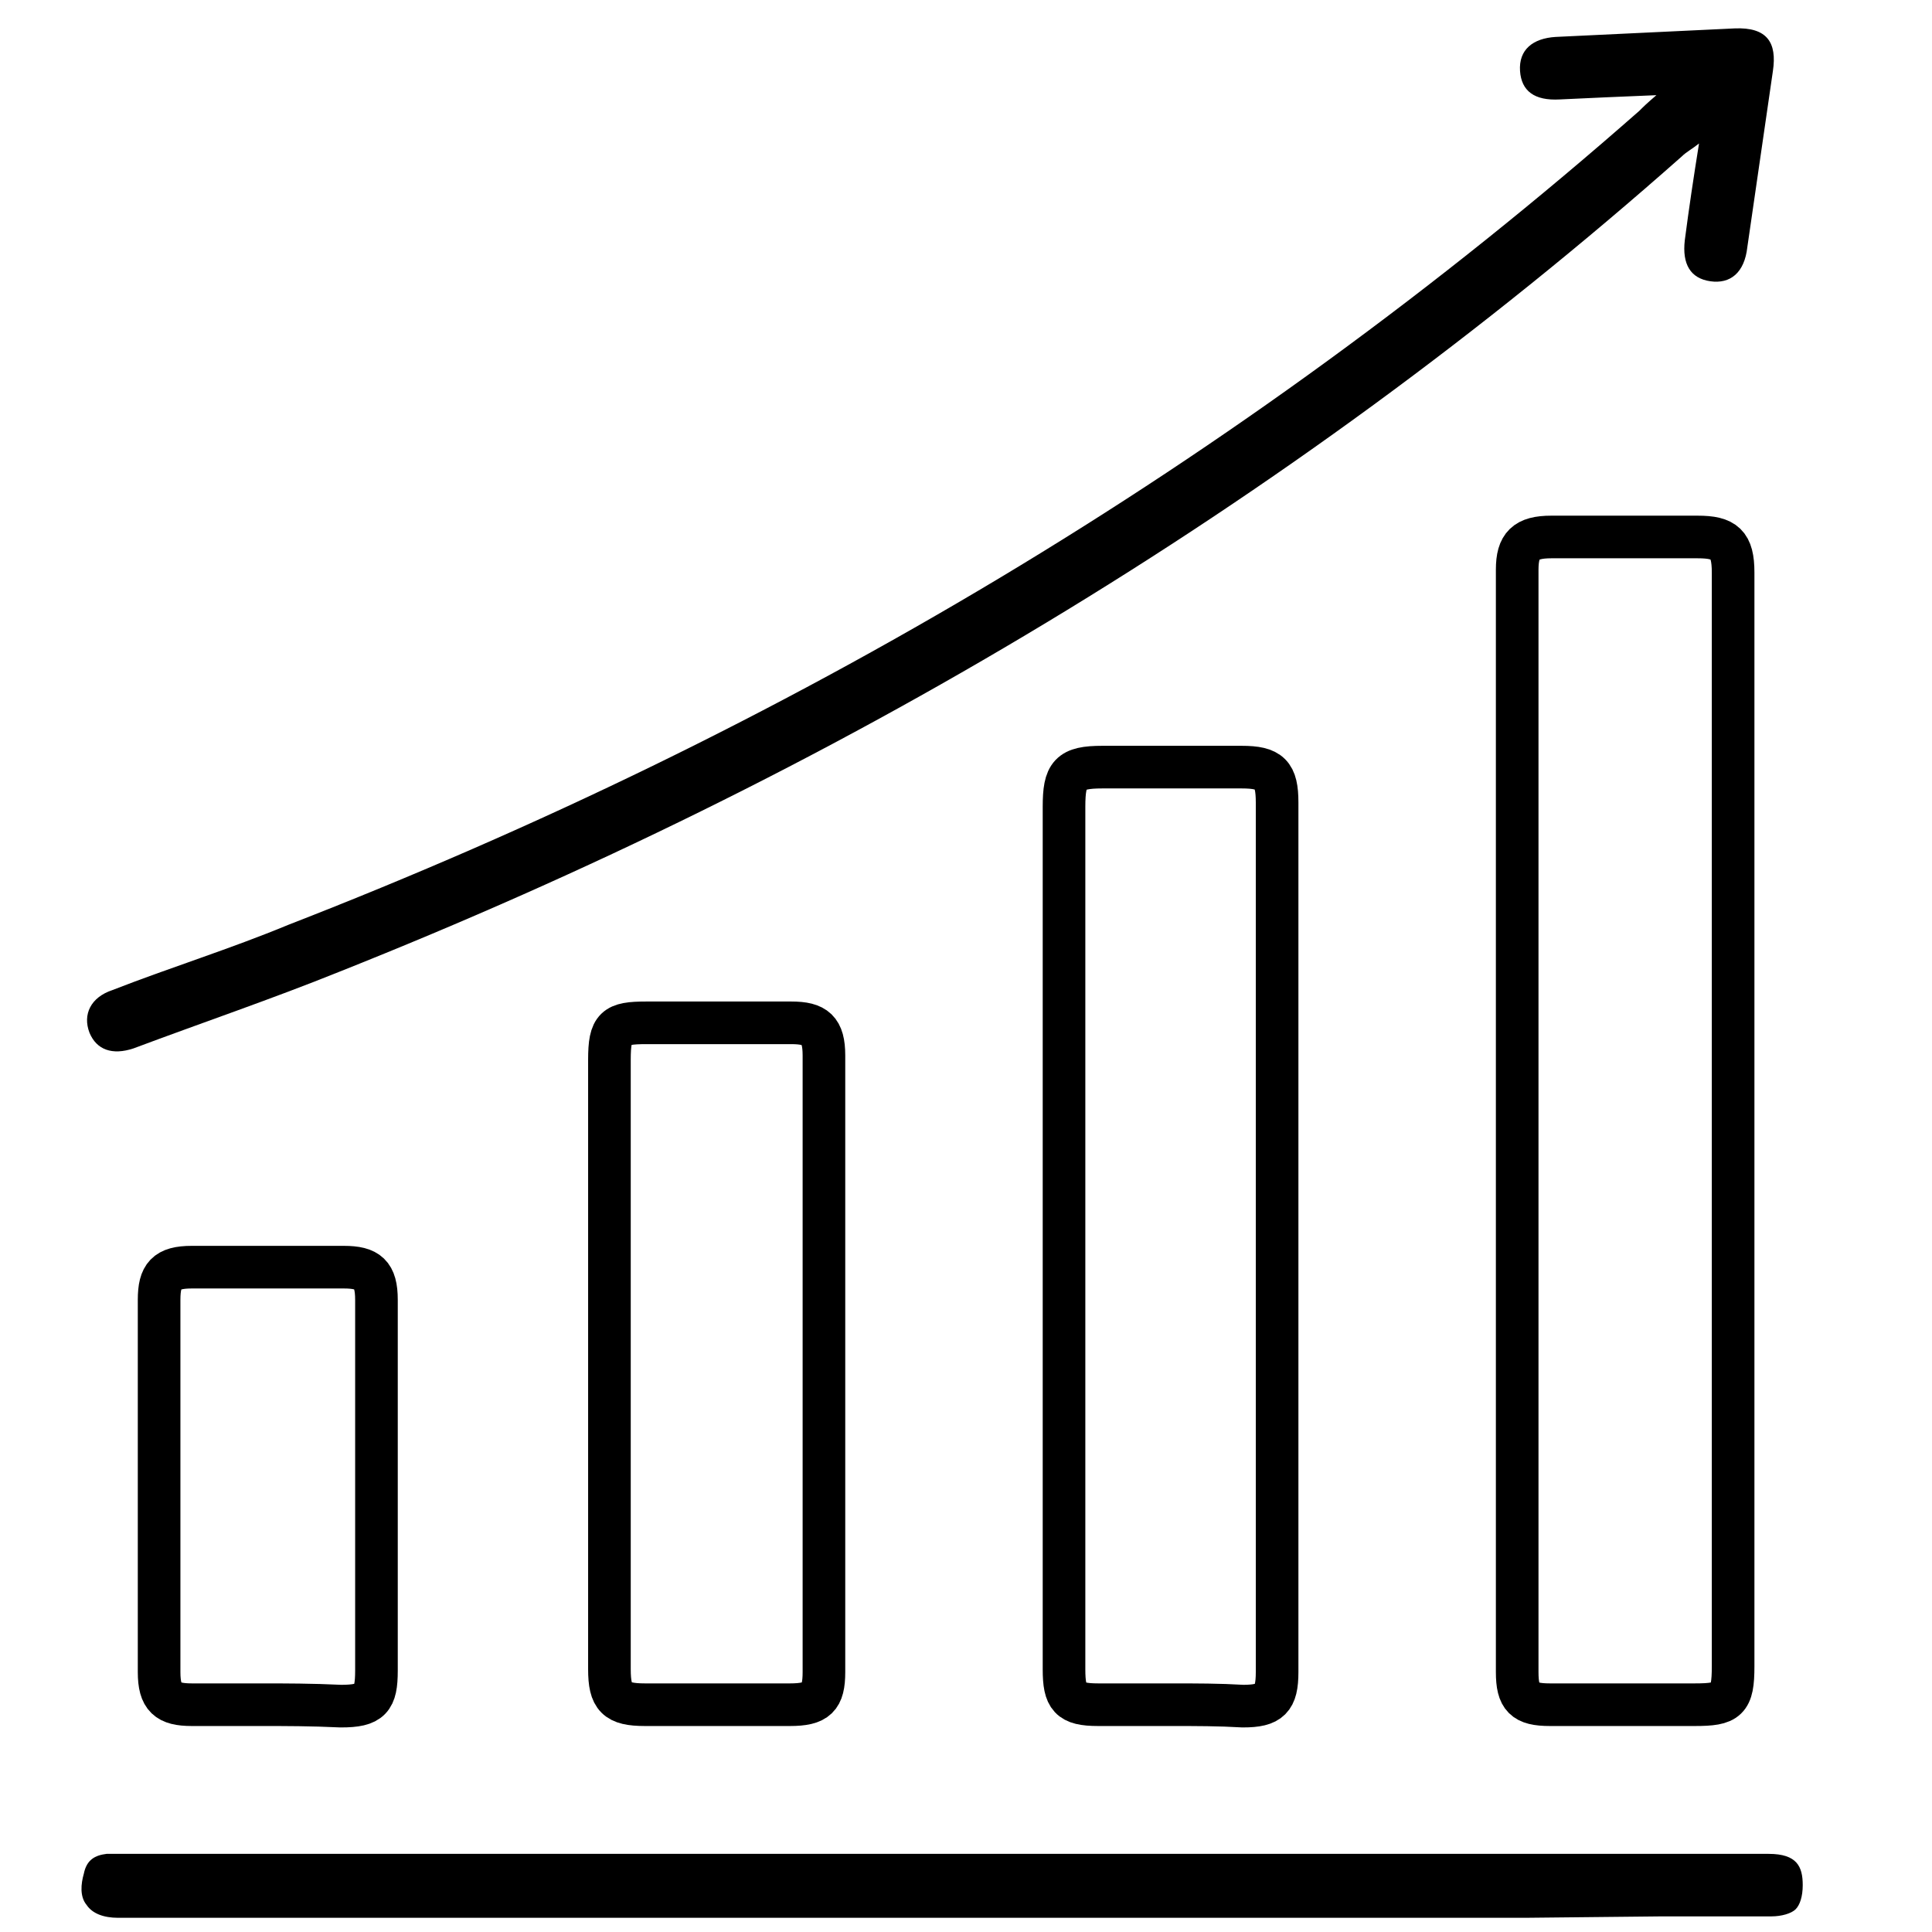
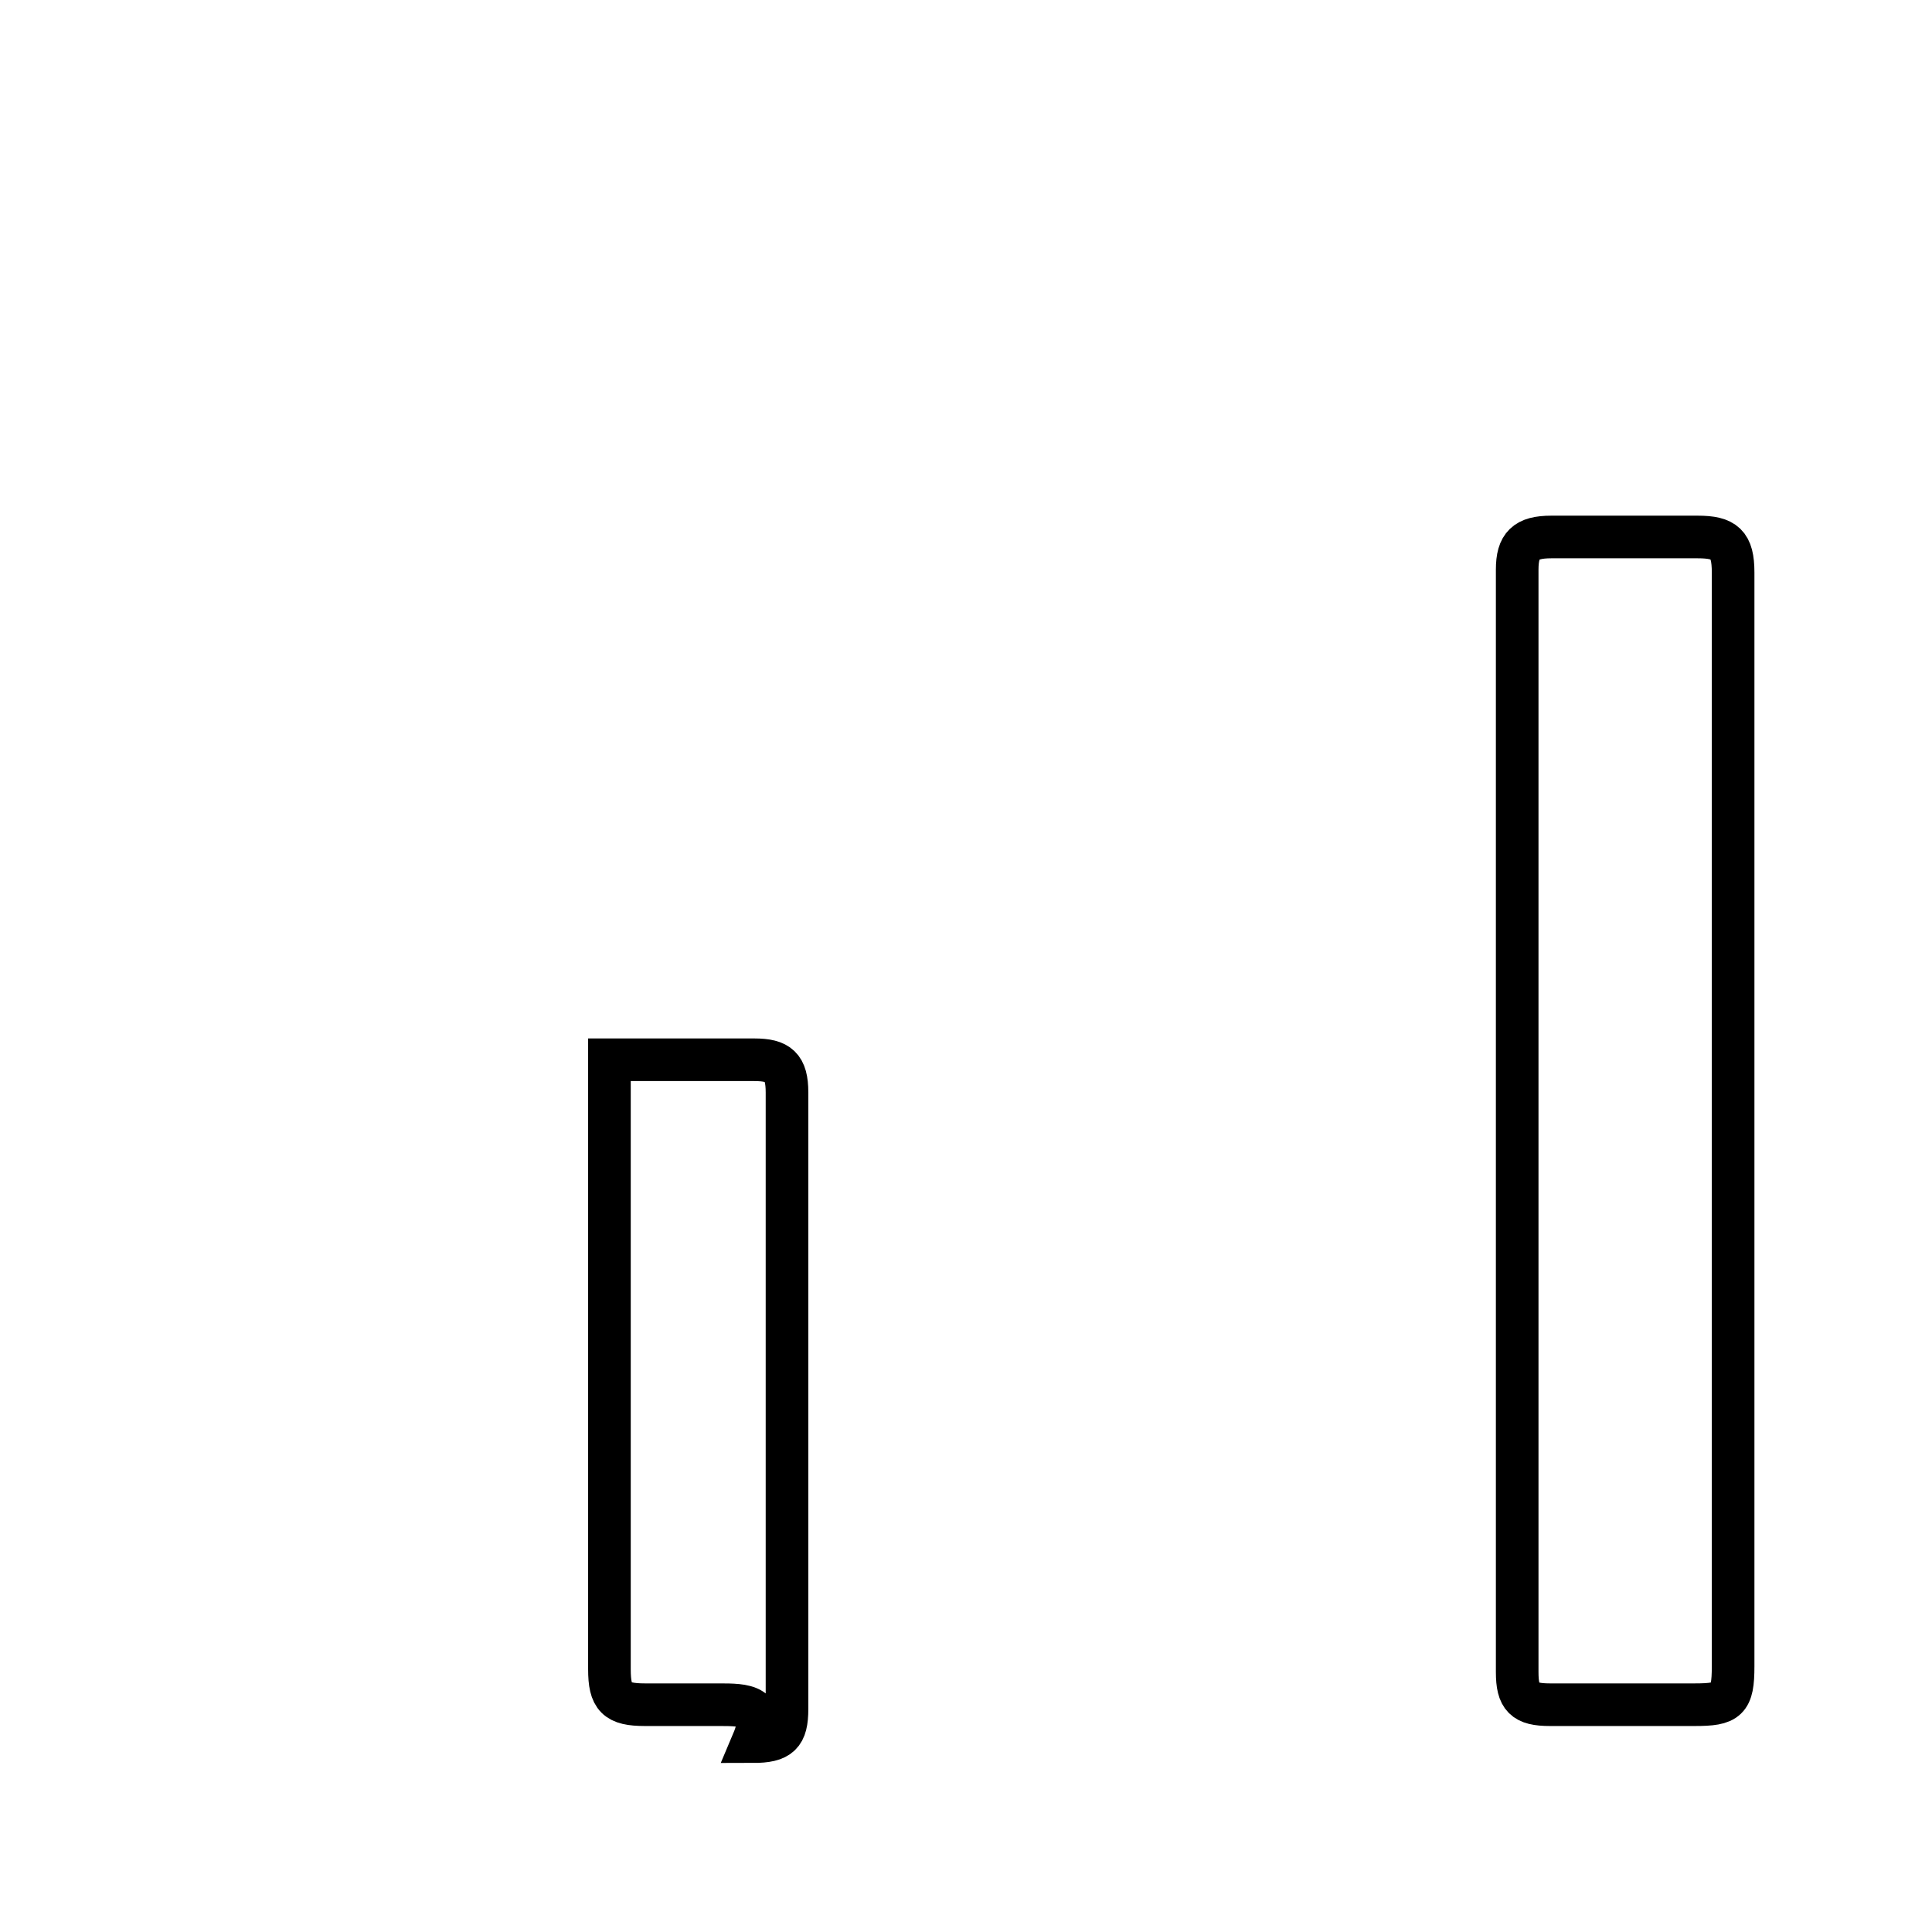
<svg xmlns="http://www.w3.org/2000/svg" id="Calque_1" x="0px" y="0px" viewBox="0 0 136 136" style="enable-background:new 0 0 136 136;" xml:space="preserve">
  <desc>Pictogramme représentant une augmentation de chiffre d'affaires</desc>
  <style type="text/css">	.st0{fill:none;stroke:#000000;stroke-width:3;stroke-miterlimit:10;}</style>
  <path class="st0" d="M113.5,120c-1.5,0-2.9,0-4.4,0c-1.8,0-2.3-0.5-2.3-2.3c0-25.2,0-51.3,0-77.6c0-1.7,0.6-2.3,2.4-2.3 c1.7,0,3.2,0,5,0s3.5,0,5.3,0c1.9,0,2.5,0.5,2.5,2.5c0,9.6,0,19.1,0,28.7v15.3c0,11,0,21.9,0,33c0,2.4-0.4,2.7-2.7,2.7h-1.9 C115.9,120,114.7,120,113.5,120z" />
-   <path class="st0" d="M82.5,120c-1.7,0-3.5,0-5.2,0c-2,0-2.4-0.5-2.4-2.5c0-7.1,0-14.5,0-21.6v-17c0-7.3,0-14.8,0-22.1 c0-2.3,0.4-2.8,2.7-2.8h0.2c1.7,0,3.3,0,5.2,0c1.5,0,2.9,0,4.4,0c2,0,2.5,0.5,2.5,2.5c0,20.4,0,40.8,0,61.2c0,1.9-0.5,2.4-2.4,2.4 C85.8,120,84.2,120,82.5,120z" />
-   <path class="st0" d="M50.6,120c-1.7,0-3.5,0-5.2,0c-2,0-2.5-0.5-2.5-2.5c0-5.2,0-10.3,0-15.4V89.7c0-5.1,0-10.1,0-15.1 c0-2.3,0.4-2.6,2.6-2.6h0.2c1.8,0,3.5,0,5.3,0c1.6,0,3.1,0,4.7,0c1.7,0,2.3,0.5,2.3,2.3c0,14.2,0,28.8,0,43.4c0,1.8-0.5,2.3-2.4,2.3 C54.1,120,52.4,120,50.6,120z" />
-   <path d="M107.4,135c0,0-78.1,0-99.1,0c-1,0-1.8-0.3-2.2-0.9c-0.5-0.6-0.4-1.5-0.2-2.2c0.2-1,0.8-1.3,1.6-1.4c0.2,0,0.3,0,0.6,0 c0,0,0.6,0,0.8,0h84.9c10.3,0,20.5,0,30.7,0c2,0,2.4,0.9,2.4,2.2c0,0.8-0.2,1.4-0.5,1.7s-1,0.5-1.7,0.5c-2.5,0-5.1,0-7.7,0 L107.4,135L107.4,135z" />
-   <path d="M116.6,6.7c-2.5,0.1-4.7,0.2-6.8,0.3c-1.8,0.1-2.7-0.6-2.8-2c-0.1-1.5,0.9-2.3,2.5-2.4c4.2-0.2,8.4-0.4,12.6-0.6 c2.3-0.1,3,1,2.7,3c-0.6,4.1-1.2,8.3-1.8,12.4c-0.2,1.8-1.2,2.6-2.6,2.4s-2-1.2-1.8-2.9c0.3-2.3,0.6-4.3,1-6.8 c-0.5,0.4-0.9,0.6-1.2,0.9c-28,24.8-59.8,43.6-94.5,57.4c-4.7,1.9-9.7,3.6-14.5,5.4c-1.5,0.5-2.6,0.1-3.1-1.1 c-0.5-1.3,0.1-2.5,1.6-3c4.1-1.6,8.3-2.9,12.4-4.6c35-13.6,66.8-32.4,95.1-57.3C115.7,7.5,115.9,7.3,116.6,6.7z" />
-   <path class="st0" d="M18.4,120c-1.6,0-3.2,0-4.9,0s-2.3-0.5-2.3-2.3c0-9.1,0-17.9,0-26.2c0-1.7,0.5-2.3,2.3-2.3s3.5,0,5.3,0 c1.7,0,3.5,0,5.4,0c1.7,0,2.3,0.5,2.3,2.3c0,3,0,6.3,0,9.3c0,1.4,0,2.6,0,4v3.7c0,3,0,6,0,9.1c0,2-0.4,2.5-2.5,2.5 C21.9,120,20.1,120,18.4,120z" />
+   <path class="st0" d="M50.6,120c-1.7,0-3.5,0-5.2,0c-2,0-2.5-0.5-2.5-2.5c0-5.2,0-10.3,0-15.4V89.7c0-5.1,0-10.1,0-15.1 h0.2c1.8,0,3.5,0,5.3,0c1.6,0,3.1,0,4.7,0c1.7,0,2.3,0.5,2.3,2.3c0,14.2,0,28.8,0,43.4c0,1.8-0.5,2.3-2.4,2.3 C54.1,120,52.4,120,50.6,120z" />
</svg>